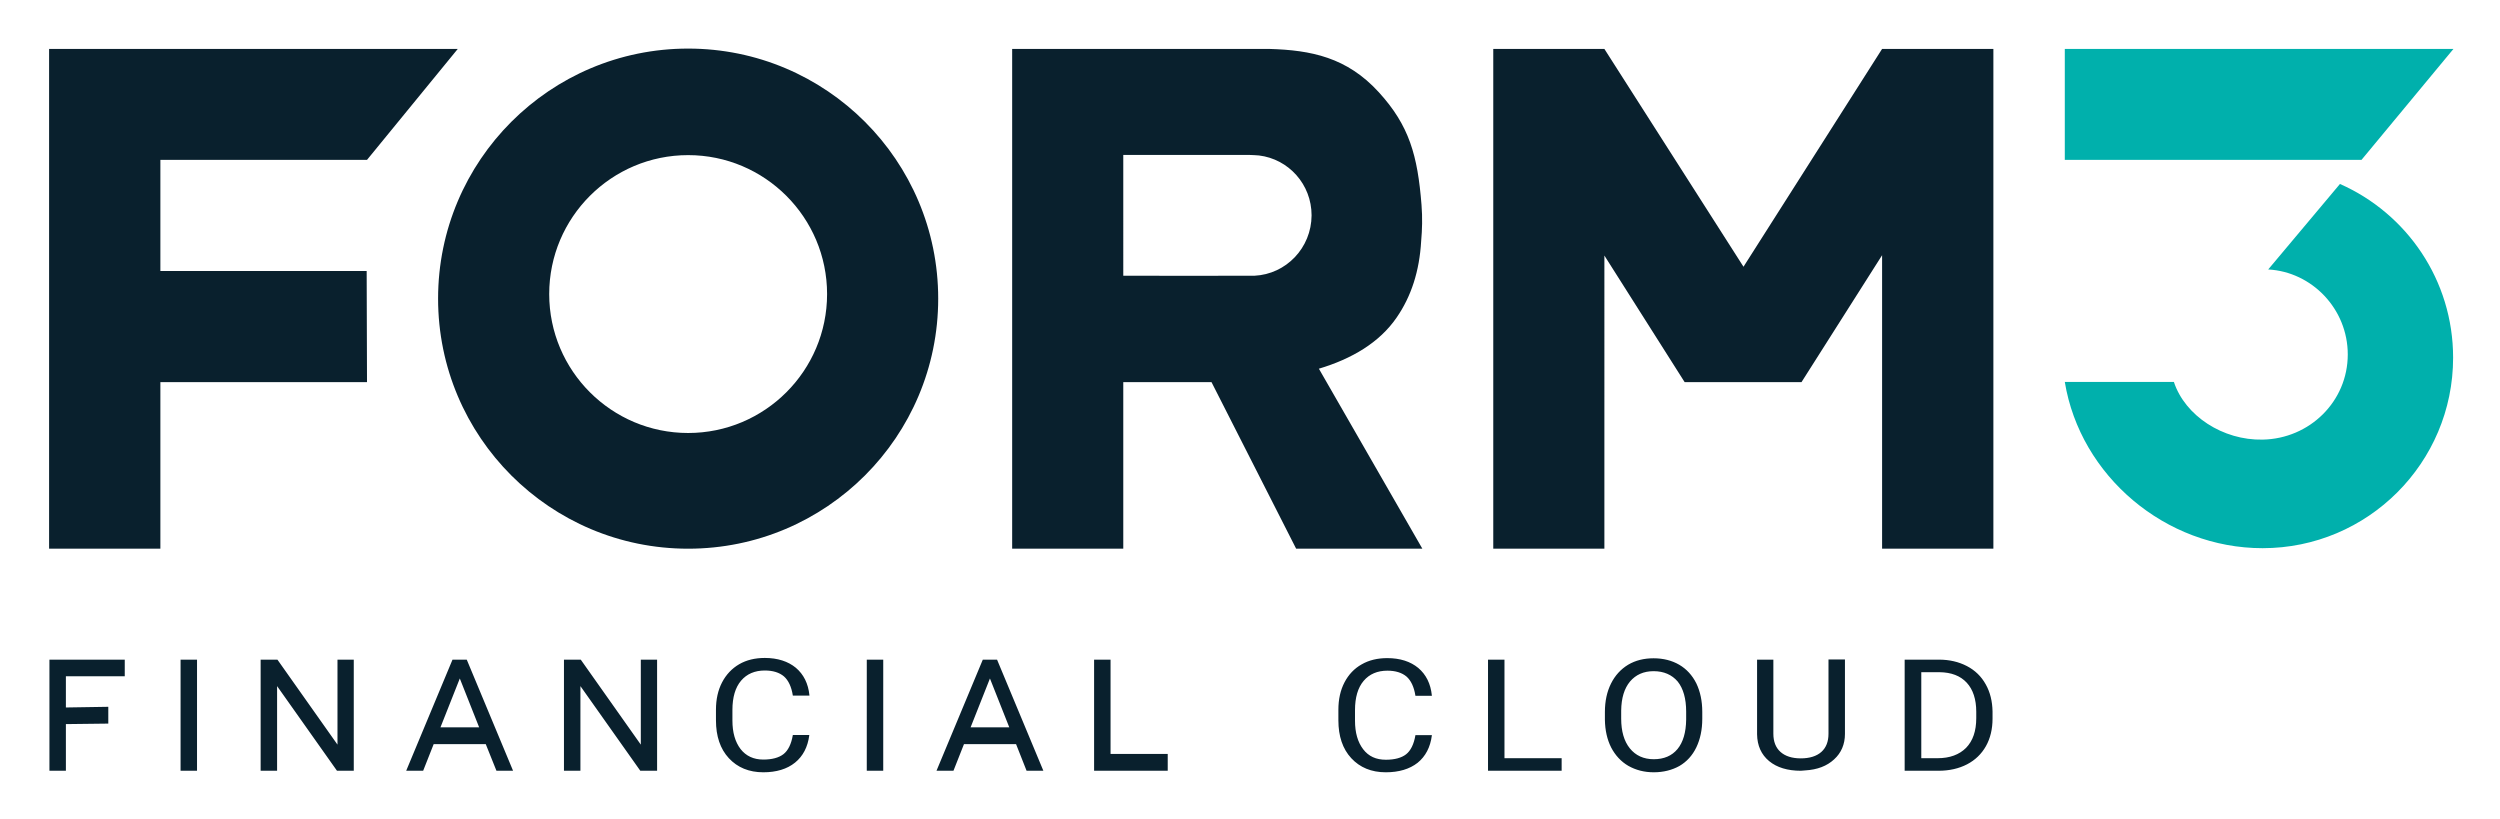
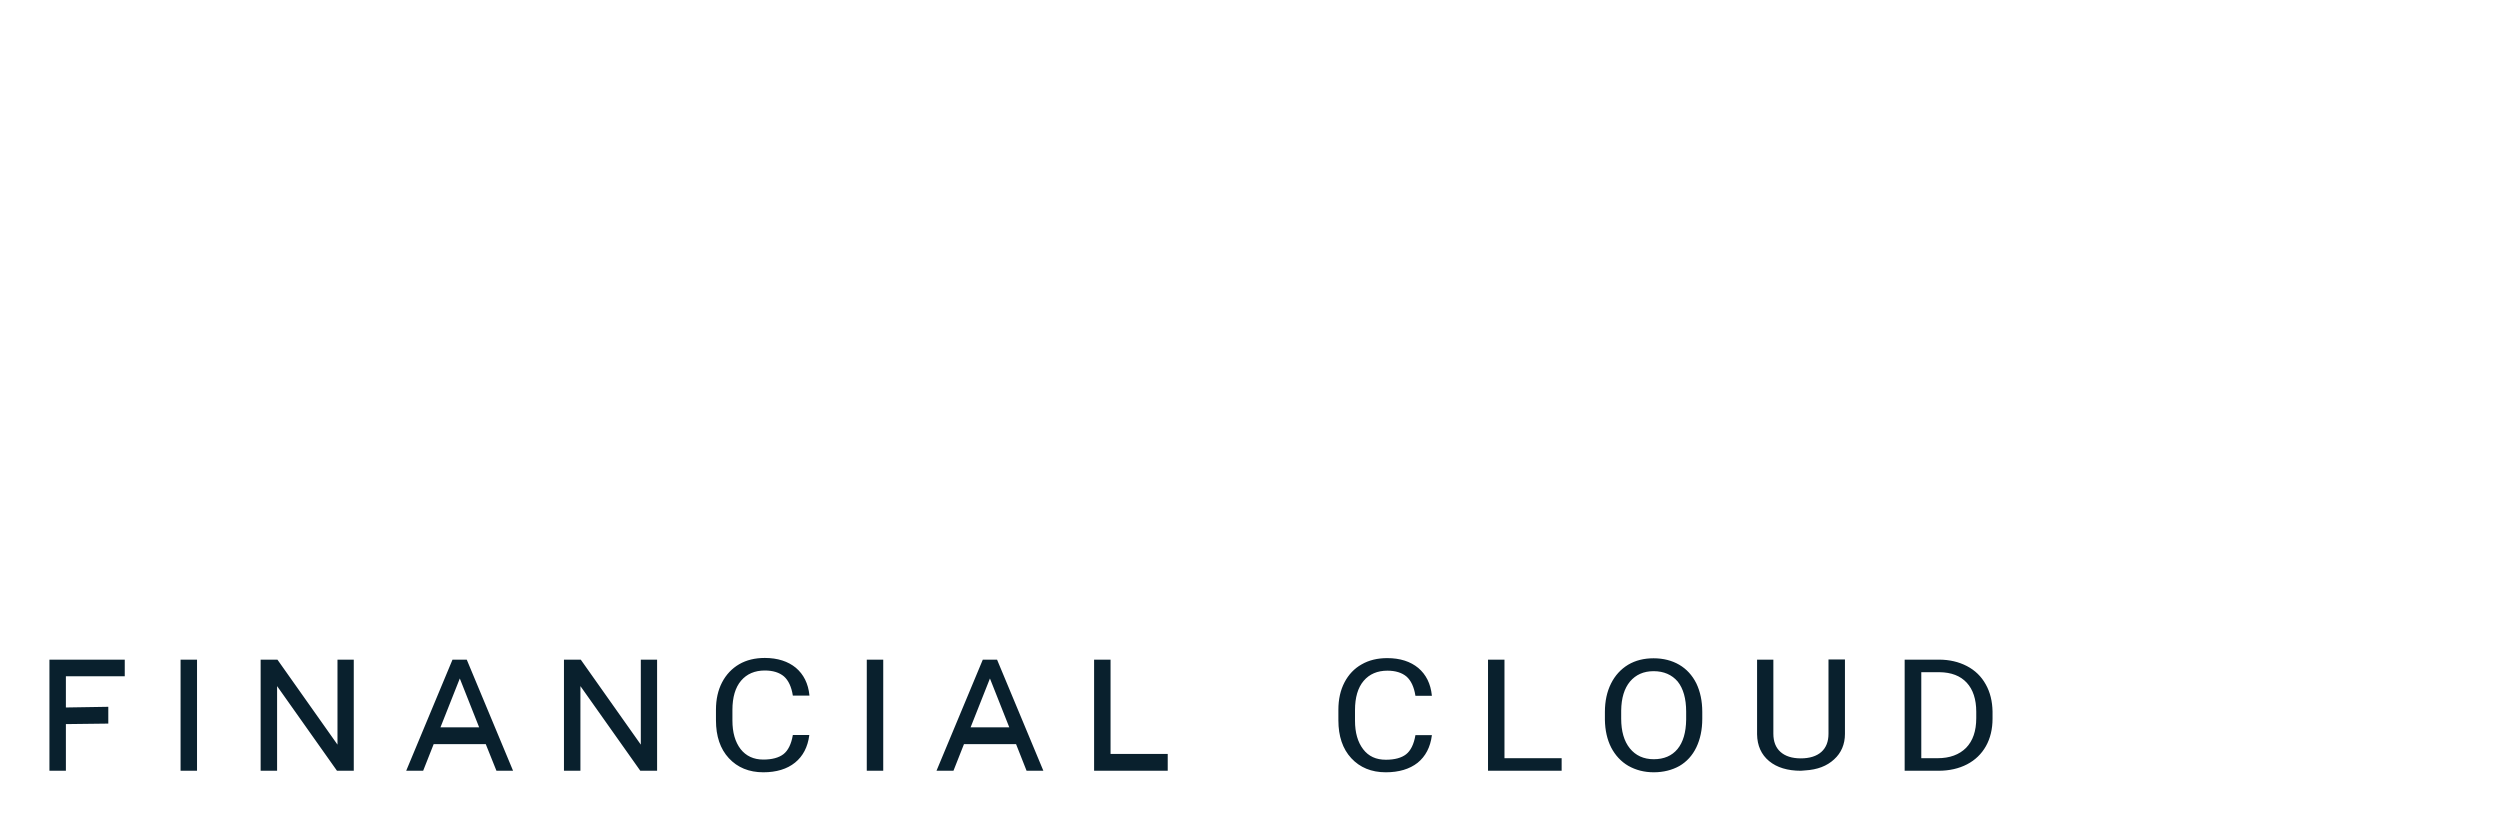
<svg xmlns="http://www.w3.org/2000/svg" role="img" viewBox="264.66 265.66 1473.68 482.68">
  <title>Form3 (supporter) logo</title>
  <style>.st0{fill:#09202d}.st1{fill:#00b0ac}</style>
  <style>.st0{fill:#09202d}</style>
  <style>.st0{fill:#09202d}</style>
  <style>.st0{fill:#09202d}</style>
  <style>.st0{fill:#09202d}</style>
  <style>.st0{fill:#09202d}</style>
  <style>.st0{fill:#09202d}</style>
  <style>.st0{fill:#09202d}</style>
  <style>.st0{fill:#09202d}</style>
  <style>.st0{fill:#09202d}</style>
  <style>.st0{fill:#09202d}</style>
  <style>.st0{fill:#09202d}</style>
  <style>.st0{fill:#09202d}</style>
  <style>.st0{fill:#09202d}</style>
  <style>.st0{fill:#09202d}</style>
  <style>.st0{fill:#09202d}</style>
  <g id="logo">
-     <path d="M1374.1 294.5l-81.7 128.4-82-128.4h-65.5v294.6h65.5V416.3l47.3 74.6h68.9l47.5-74.8v173h65.6V294.5zM481 359.9l53.5-65.4H293.6v294.6h65.6v-98.2H481l-.2-65.5H359.2v-65.5zm189.3-65.6c-81.4 0-147.4 66-147.4 147.4s66 147.4 147.4 147.4 147.4-66 147.4-147.4-66-147.4-147.4-147.4zm0 226.6c-45.2 0-81.9-36.7-81.9-81.9s36.7-81.9 81.9-81.9 81.9 36.7 81.9 81.9-36.7 81.9-81.9 81.9zm417.6-68c8.6-12.4 13.5-27.4 14.5-45.2.6-6.6.8-13.8.2-21.3-2.3-29.1-7.2-46.7-25.2-66.4-18.7-20.5-39.8-24.8-64.6-25.5H861.3v294.6h65.5v-98.2h52l49.9 98.2h74.4l-61-106.1c19.4-5.8 35.7-15.4 45.8-30.1zm-83.8-24.7c-.1.1-77.3 0-77.3 0V357h74.5c.4 0 5.1.2 5.5.3 17.4 2.1 31 17 31 35.3-.1 19.2-15 34.7-33.7 35.6z" class="st0" />
-     <path fill="#00b0ac" d="M1656.7 359.9h-174.9v-65.4h229.1zm-12.7 14.2l-42.3 50.4c25.8 1.4 46.9 23.3 46.9 50.1 0 27.7-22.5 49.7-50.2 50.2-23.4.5-45.7-14-52.3-34h-64.3c9.1 55.4 59.3 98 116.6 98 62 0 112.3-50.3 112.3-112.3 0-45.7-27.3-85-66.7-102.4z" />
    <path d="M371.1 654.5h9.7V720h-9.7zm92.2 65.5L428 670.1V720h-9.7v-65.5h9.9l35.4 50.1v-50.1h9.6V720zm178.8 0l-35.3-49.9V720h-9.7v-65.5h9.9l35.4 50.1v-50.1h9.6V720zm72.5.9c-8.4 0-15.2-2.8-20.3-8.3-5.1-5.5-7.6-13-7.6-22.3V684c0-6.1 1.2-11.5 3.6-16.1 2.4-4.6 5.8-8.2 10.1-10.7s9.4-3.7 15.1-3.7c7.5 0 13.7 2 18.3 5.8 4.6 3.9 7.3 9.3 8 16.2v.2H732v-.1c-.8-5.1-2.6-8.9-5.2-11.2-2.7-2.3-6.5-3.5-11.3-3.5-5.9 0-10.6 2-14 6-3.4 4-5.1 9.8-5.1 17.2v6.3c0 7 1.6 12.6 4.8 16.8 3.2 4.1 7.7 6.2 13.4 6.2 5.2 0 9.2-1.1 11.9-3.2 2.7-2.1 4.6-5.9 5.5-11.2v-.1h9.7v.2c-.9 6.9-3.7 12.3-8.4 16.1-4.7 3.8-11 5.7-18.7 5.7zm61-66.4h9.7V720h-9.7zm305.9 66.4c-8.4 0-15.2-2.8-20.3-8.3-5.1-5.5-7.6-13-7.6-22.3V684c0-6.1 1.2-11.5 3.6-16.1 2.4-4.6 5.8-8.2 10.1-10.6 4.3-2.5 9.4-3.7 15.1-3.7 7.6 0 13.7 2 18.3 5.8 4.6 3.9 7.3 9.3 8 16.2v.2h-9.7v-.1c-.8-5.1-2.6-8.9-5.2-11.2-2.7-2.3-6.5-3.5-11.3-3.5-5.9 0-10.6 2-14 6-3.4 4-5.1 9.8-5.1 17.2v6.3c0 7 1.6 12.6 4.8 16.8 3.2 4.2 7.6 6.2 13.4 6.2 5.2 0 9.2-1.1 11.9-3.2 2.7-2.1 4.6-5.9 5.5-11.2v-.1h9.7v.2c-.9 6.9-3.7 12.3-8.4 16.1-4.7 3.7-11 5.6-18.8 5.6zm60.3-.9v-65.5h9.7v58.1h33.7v7.4zm97.7.9c-5.6 0-10.6-1.3-15-3.8-4.3-2.5-7.7-6.2-10.1-10.8-2.4-4.7-3.6-10.2-3.7-16.3v-4.7c0-6.3 1.2-11.9 3.6-16.7 2.4-4.8 5.8-8.5 10.1-11.1 4.4-2.6 9.4-3.8 15-3.8 5.7 0 10.8 1.3 15.1 3.8 4.3 2.5 7.7 6.2 10.1 11 2.3 4.8 3.5 10.4 3.5 16.8v4.1c0 6.4-1.2 12-3.5 16.8-2.3 4.8-5.7 8.5-10 11-4.3 2.4-9.4 3.7-15.1 3.7zm-.1-59.6c-5.9 0-10.5 2.1-13.9 6.1-3.4 4.1-5.1 9.8-5.2 17.1v4.8c0 7.4 1.7 13.3 5.1 17.5 3.4 4.2 8.1 6.4 14.1 6.4s10.7-2 14-6c3.3-4 5-9.8 5.1-17.3v-4.8c0-7.6-1.7-13.6-5-17.7-3.4-4-8.2-6.1-14.2-6.1zm86.8 58.7c-7.8 0-14.1-1.9-18.7-5.7-4.6-3.8-7-9.1-7.1-15.8v-44h9.6v43.7c0 4.6 1.4 8.2 4.2 10.7 2.8 2.5 6.8 3.8 12 3.8s9.3-1.3 12.1-3.8c2.8-2.5 4.2-6.1 4.2-10.7v-43.8h9.7v43.9c0 6.1-2.2 11.2-6.4 15-4.2 3.9-9.9 6.1-17.1 6.5l-2.5.2zm61.2 0v-65.5h20.2c6.2 0 11.7 1.3 16.5 3.8 4.8 2.5 8.5 6.1 11.1 10.8 2.6 4.6 3.9 10 4 16v4.2c0 6.1-1.3 11.6-3.9 16.2-2.6 4.6-6.3 8.2-11.1 10.7s-10.5 3.8-16.8 3.8h-20zm9.7-7.4h9.7c7.2 0 12.8-2.1 16.8-6.1 4-4.1 6-9.9 6-17.5v-3.8c0-7.3-1.9-13.1-5.6-17.1-3.8-4.1-9.1-6.1-16-6.2h-10.8v50.7zM293.8 720v-65.5h44.4v9.8h-34.7v18.4l25-.4v9.9l-25 .3V720zm263.5 0l-6.3-15.7h-30.7l-6.2 15.7h-10l27.3-65.5h8.4l27.3 65.5h-9.8zm-33-25.6h22.8l-11.4-28.8-11.4 28.8zM869.8 720l-6.2-15.7h-30.7l-6.2 15.7h-10l27.3-65.5h8.4l27.3 65.5h-9.9zm-33-25.6h22.8l-11.4-28.8-11.4 28.8zm72.8 25.6v-65.5h9.7v55.6H953v9.9z" class="st0" />
  </g>
</svg>